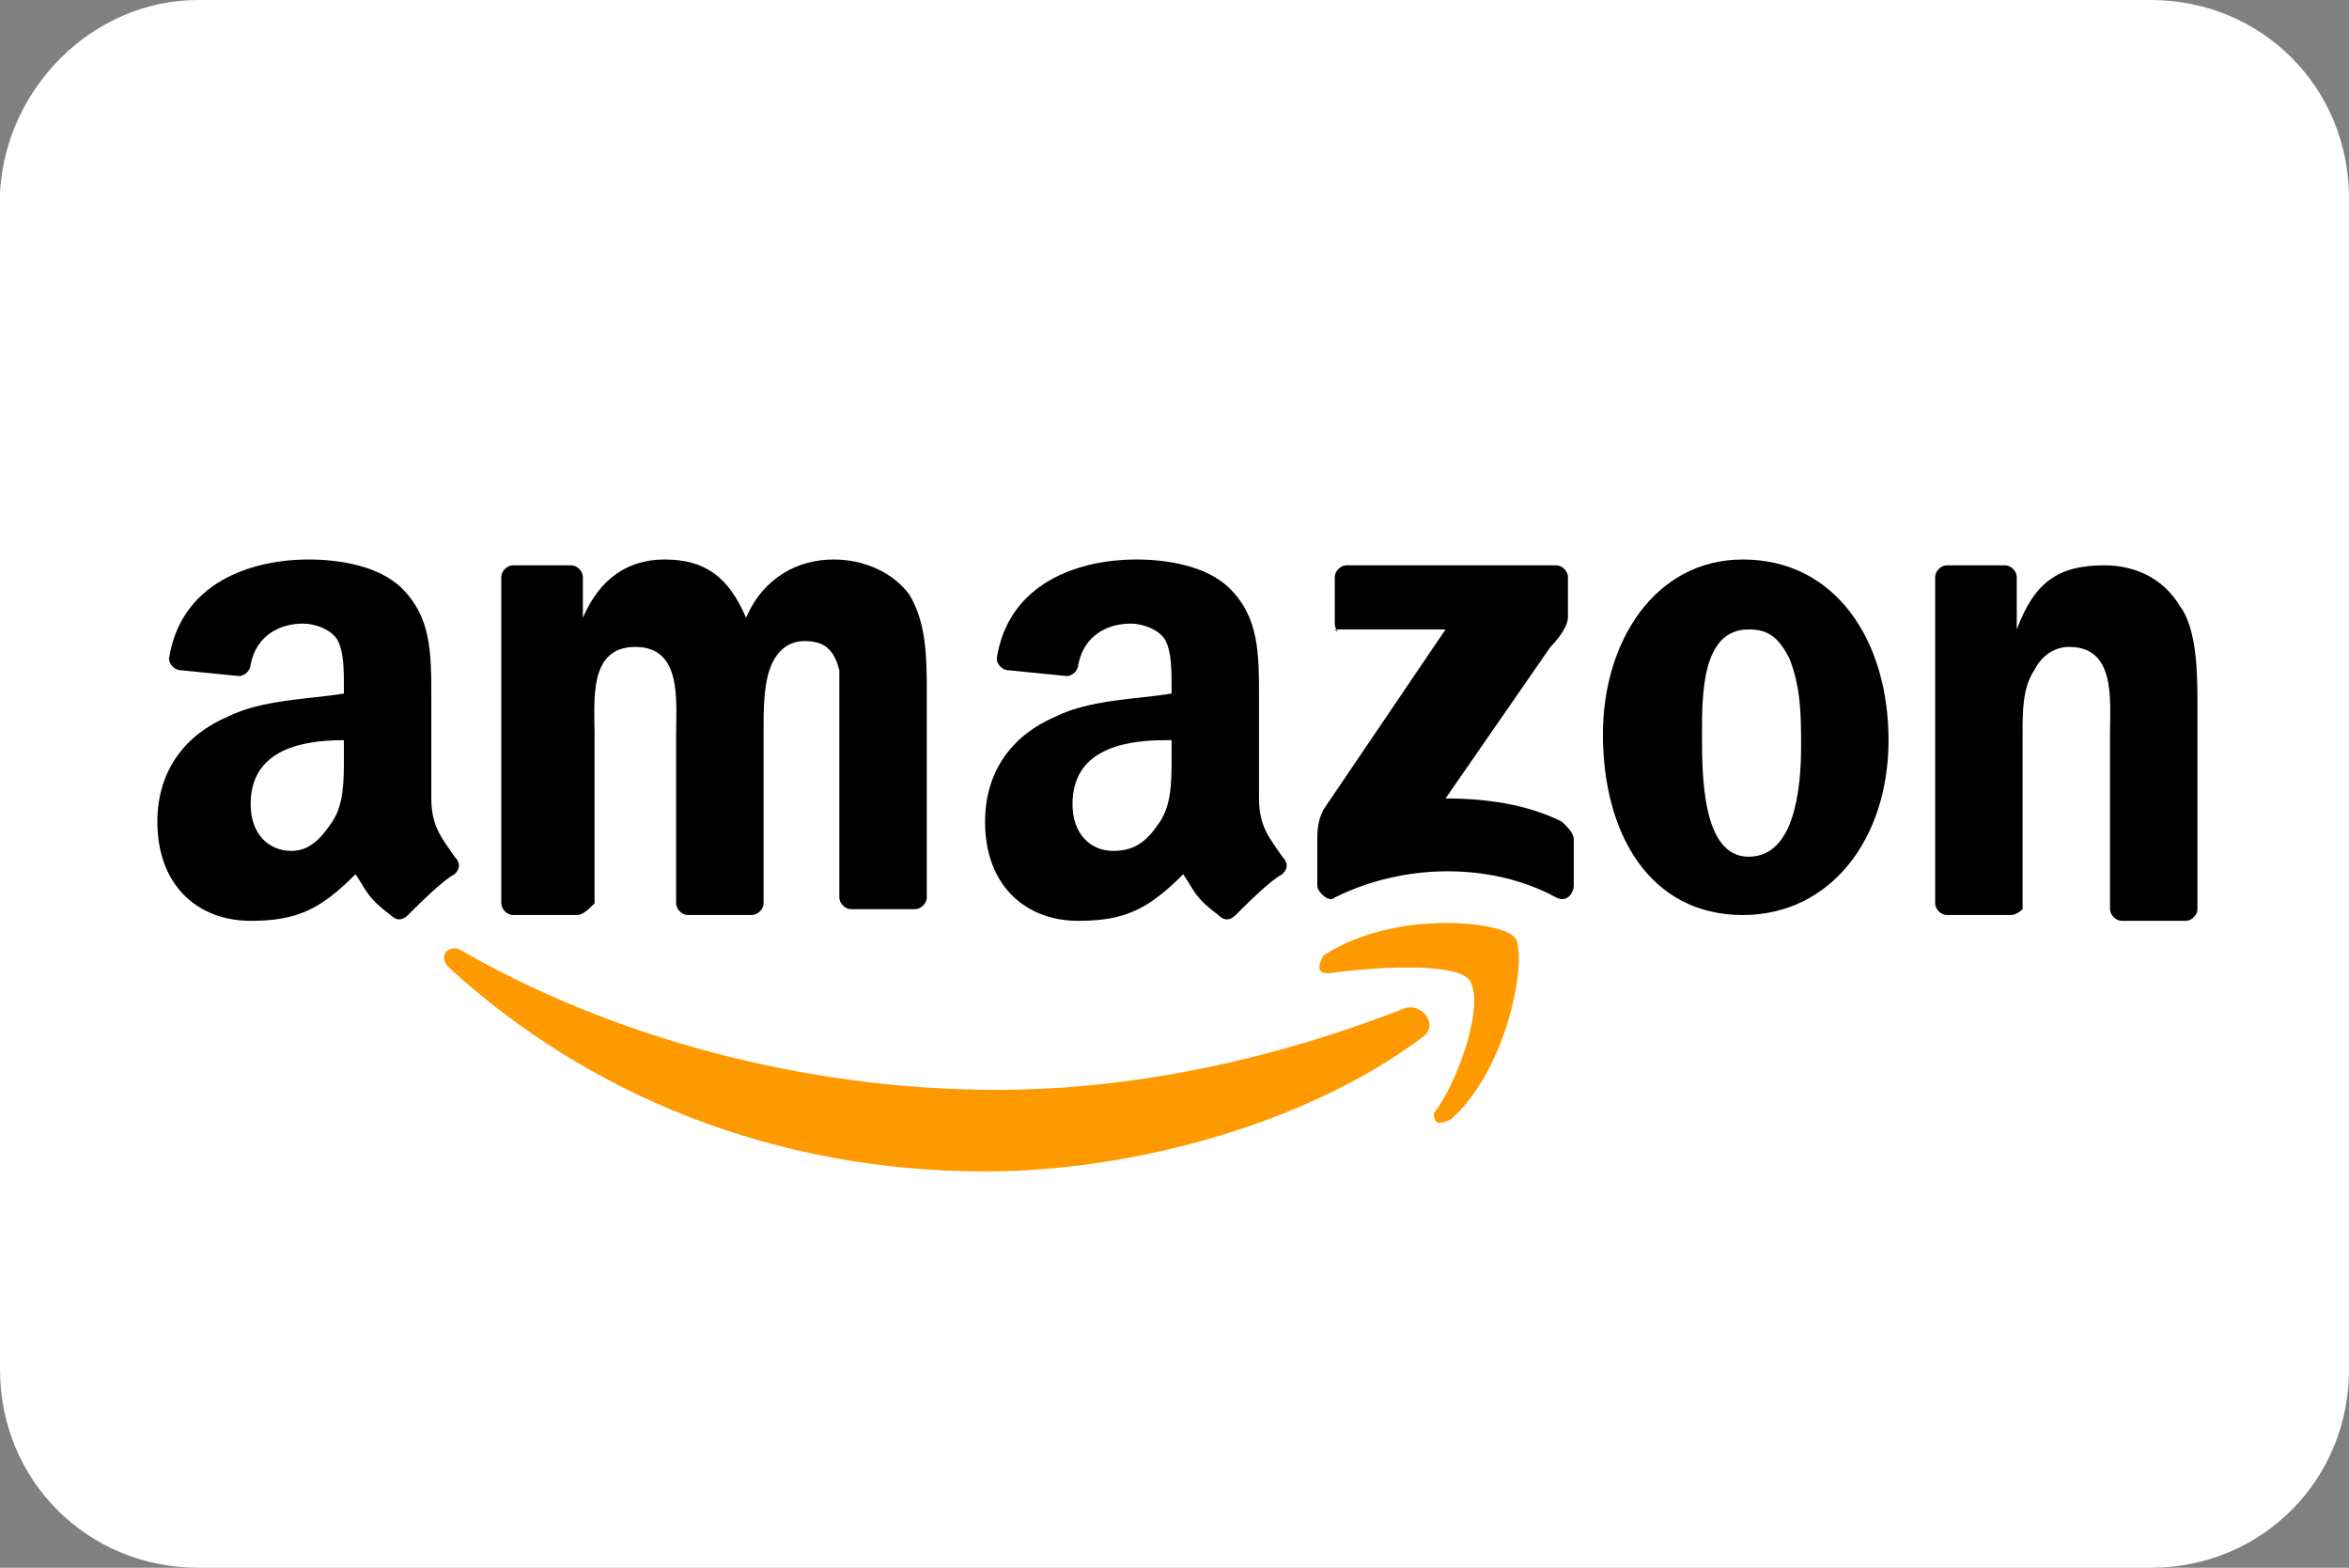
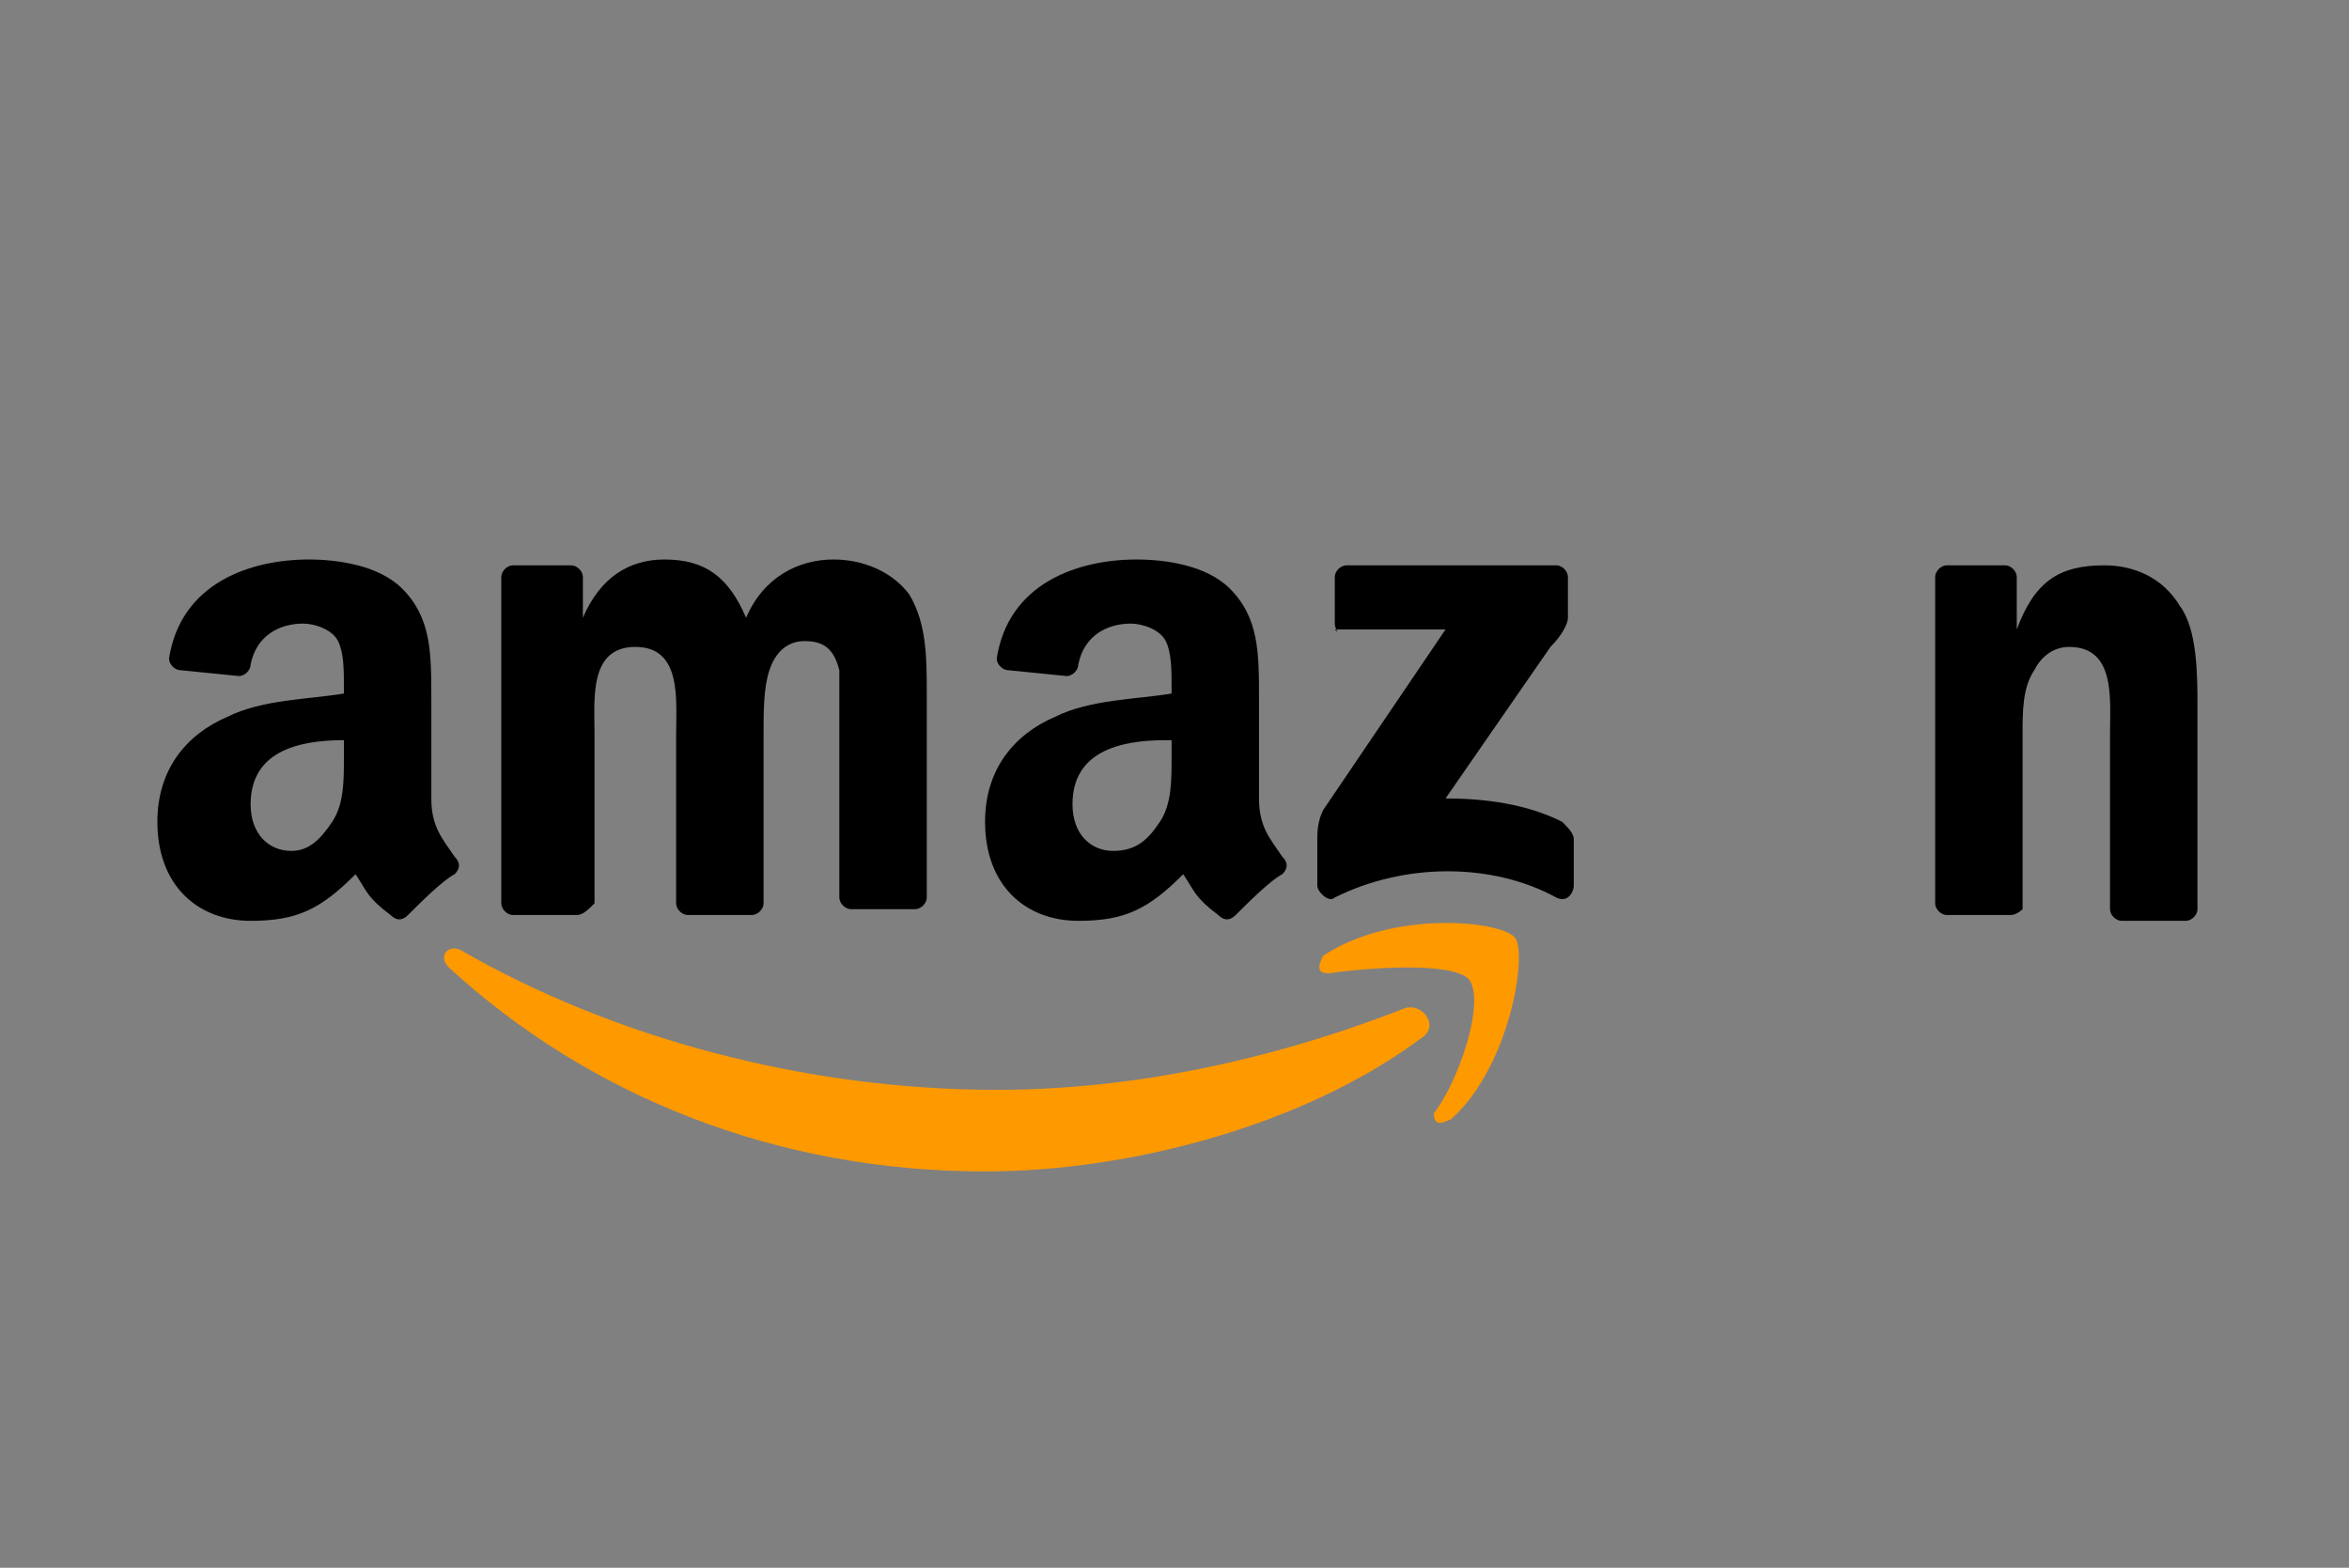
<svg xmlns="http://www.w3.org/2000/svg" id="Layer_2" data-name="Layer 2" viewBox="0 0 40.3 26.9">
  <rect x="0" y="0" width="40.3" height="26.9" fill="#808080" stroke="none" />
  <defs>
    <style>
      .cls-1 {
        fill: #fff;
      }

      .cls-2 {
        fill: #f90;
      }

      .cls-2, .cls-3 {
        fill-rule: evenodd;
      }
    </style>
  </defs>
  <g id="Layer_1-2" data-name="Layer 1">
    <g>
-       <path class="cls-1" d="m3.4,0h33.5c1.9,0,3.4,1.5,3.4,3.4v20.1c0,1.9-1.5,3.4-3.4,3.4H3.4c-1.9,0-3.4-1.5-3.4-3.4V3.3C.1,1.5,1.6,0,3.4,0Z" />
      <g>
        <g>
          <path class="cls-2" d="m24.4,17.8c-2,1.5-5,2.3-7.5,2.3-3.6,0-6.8-1.3-9.2-3.5-.2-.2,0-.4.2-.3,2.6,1.5,5.9,2.4,9.2,2.4,2.3,0,4.7-.5,7-1.4.3-.1.6.3.3.5Z" />
          <path class="cls-2" d="m25.2,16.8c-.3-.3-1.7-.2-2.4-.1-.2,0-.2-.1-.1-.3,1.2-.8,3.1-.6,3.3-.3.2.3-.1,2.2-1.1,3.1-.2.1-.3.1-.3-.1.4-.5.9-1.9.6-2.3Z" />
        </g>
        <path class="cls-3" d="m22.9,10.7v-.8c0-.1.1-.2.2-.2h3.6c.1,0,.2.1.2.2v.7c0,.1-.1.3-.3.5l-1.8,2.6c.7,0,1.4.1,2,.4.1.1.2.2.2.3v.8c0,.1-.1.3-.3.2-1.1-.6-2.6-.6-3.8,0-.1.1-.3-.1-.3-.2v-.8c0-.1,0-.3.1-.5l2.1-3.1h-1.9c.1.1,0,0,0-.1Z" />
        <path class="cls-3" d="m9.9,15.7h-1.1c-.1,0-.2-.1-.2-.2v-5.6c0-.1.1-.2.2-.2h1c.1,0,.2.1.2.2v.7h0c.3-.7.8-1,1.4-1,.7,0,1.1.3,1.4,1,.3-.7.9-1,1.5-1,.5,0,1,.2,1.3.6.3.5.3,1.1.3,1.7v3.5c0,.1-.1.2-.2.2h-1.1c-.1,0-.2-.1-.2-.2v-3.9c-.1-.4-.3-.5-.6-.5s-.5.2-.6.5-.1.7-.1,1.1v2.9c0,.1-.1.2-.2.2h-1.1c-.1,0-.2-.1-.2-.2v-2.9c0-.6.1-1.5-.7-1.5s-.7.9-.7,1.5v2.9c-.1.1-.2.2-.3.2Z" />
-         <path class="cls-3" d="m29.9,9.6c1.6,0,2.5,1.4,2.5,3.1s-1,3-2.5,3c-1.6,0-2.4-1.4-2.4-3.1,0-1.6.9-3,2.4-3Zm.1,1.2c-.8,0-.8,1.1-.8,1.8s0,2.1.8,2.1.9-1.2.9-1.9c0-.5,0-1-.2-1.5-.2-.4-.4-.5-.7-.5Z" />
        <path class="cls-3" d="m34.5,15.7h-1.1c-.1,0-.2-.1-.2-.2v-5.6c0-.1.1-.2.2-.2h1c.1,0,.2.1.2.2v.9h0c.3-.8.7-1.1,1.5-1.1.5,0,1,.2,1.3.7.3.4.3,1.2.3,1.7v3.5c0,.1-.1.2-.2.2h-1.1c-.1,0-.2-.1-.2-.2v-3c0-.6.1-1.5-.7-1.5-.3,0-.5.2-.6.4-.2.3-.2.7-.2,1.1v3s-.1.1-.2.1Z" />
        <path class="cls-3" d="m20.1,13c0,.4,0,.8-.2,1.1-.2.3-.4.5-.8.5s-.7-.3-.7-.8c0-.9.8-1.1,1.6-1.1h.1s0,.3,0,.3Zm1.1,2.7c-.1.1-.2.1-.3,0-.4-.3-.4-.4-.6-.7-.6.6-1,.8-1.8.8-.9,0-1.6-.6-1.6-1.7,0-.9.5-1.5,1.2-1.8.6-.3,1.4-.3,2-.4v-.1c0-.3,0-.6-.1-.8s-.4-.3-.6-.3c-.4,0-.8.2-.9.7,0,.1-.1.2-.2.2l-1-.1c-.1,0-.2-.1-.2-.2.2-1.3,1.4-1.7,2.4-1.7.5,0,1.2.1,1.6.5.5.5.5,1.1.5,1.9v1.7c0,.5.2.7.4,1,.1.1.1.2,0,.3-.2.1-.6.5-.8.7h0Z" />
        <path class="cls-3" d="m5.9,13c0,.4,0,.8-.2,1.1-.2.3-.4.5-.7.5-.4,0-.7-.3-.7-.8,0-.9.8-1.1,1.6-1.1v.3h0Zm1.1,2.7c-.1.1-.2.1-.3,0-.4-.3-.4-.4-.6-.7-.6.6-1,.8-1.8.8-.9,0-1.6-.6-1.6-1.7,0-.9.5-1.5,1.2-1.8.6-.3,1.4-.3,2-.4v-.1c0-.3,0-.6-.1-.8s-.4-.3-.6-.3c-.4,0-.8.2-.9.7,0,.1-.1.2-.2.2l-1-.1c-.1,0-.2-.1-.2-.2.2-1.3,1.4-1.7,2.4-1.7.5,0,1.2.1,1.6.5.5.5.5,1.1.5,1.9v1.7c0,.5.2.7.4,1,.1.1.1.2,0,.3-.2.1-.6.5-.8.7h0Z" />
      </g>
    </g>
  </g>
</svg>